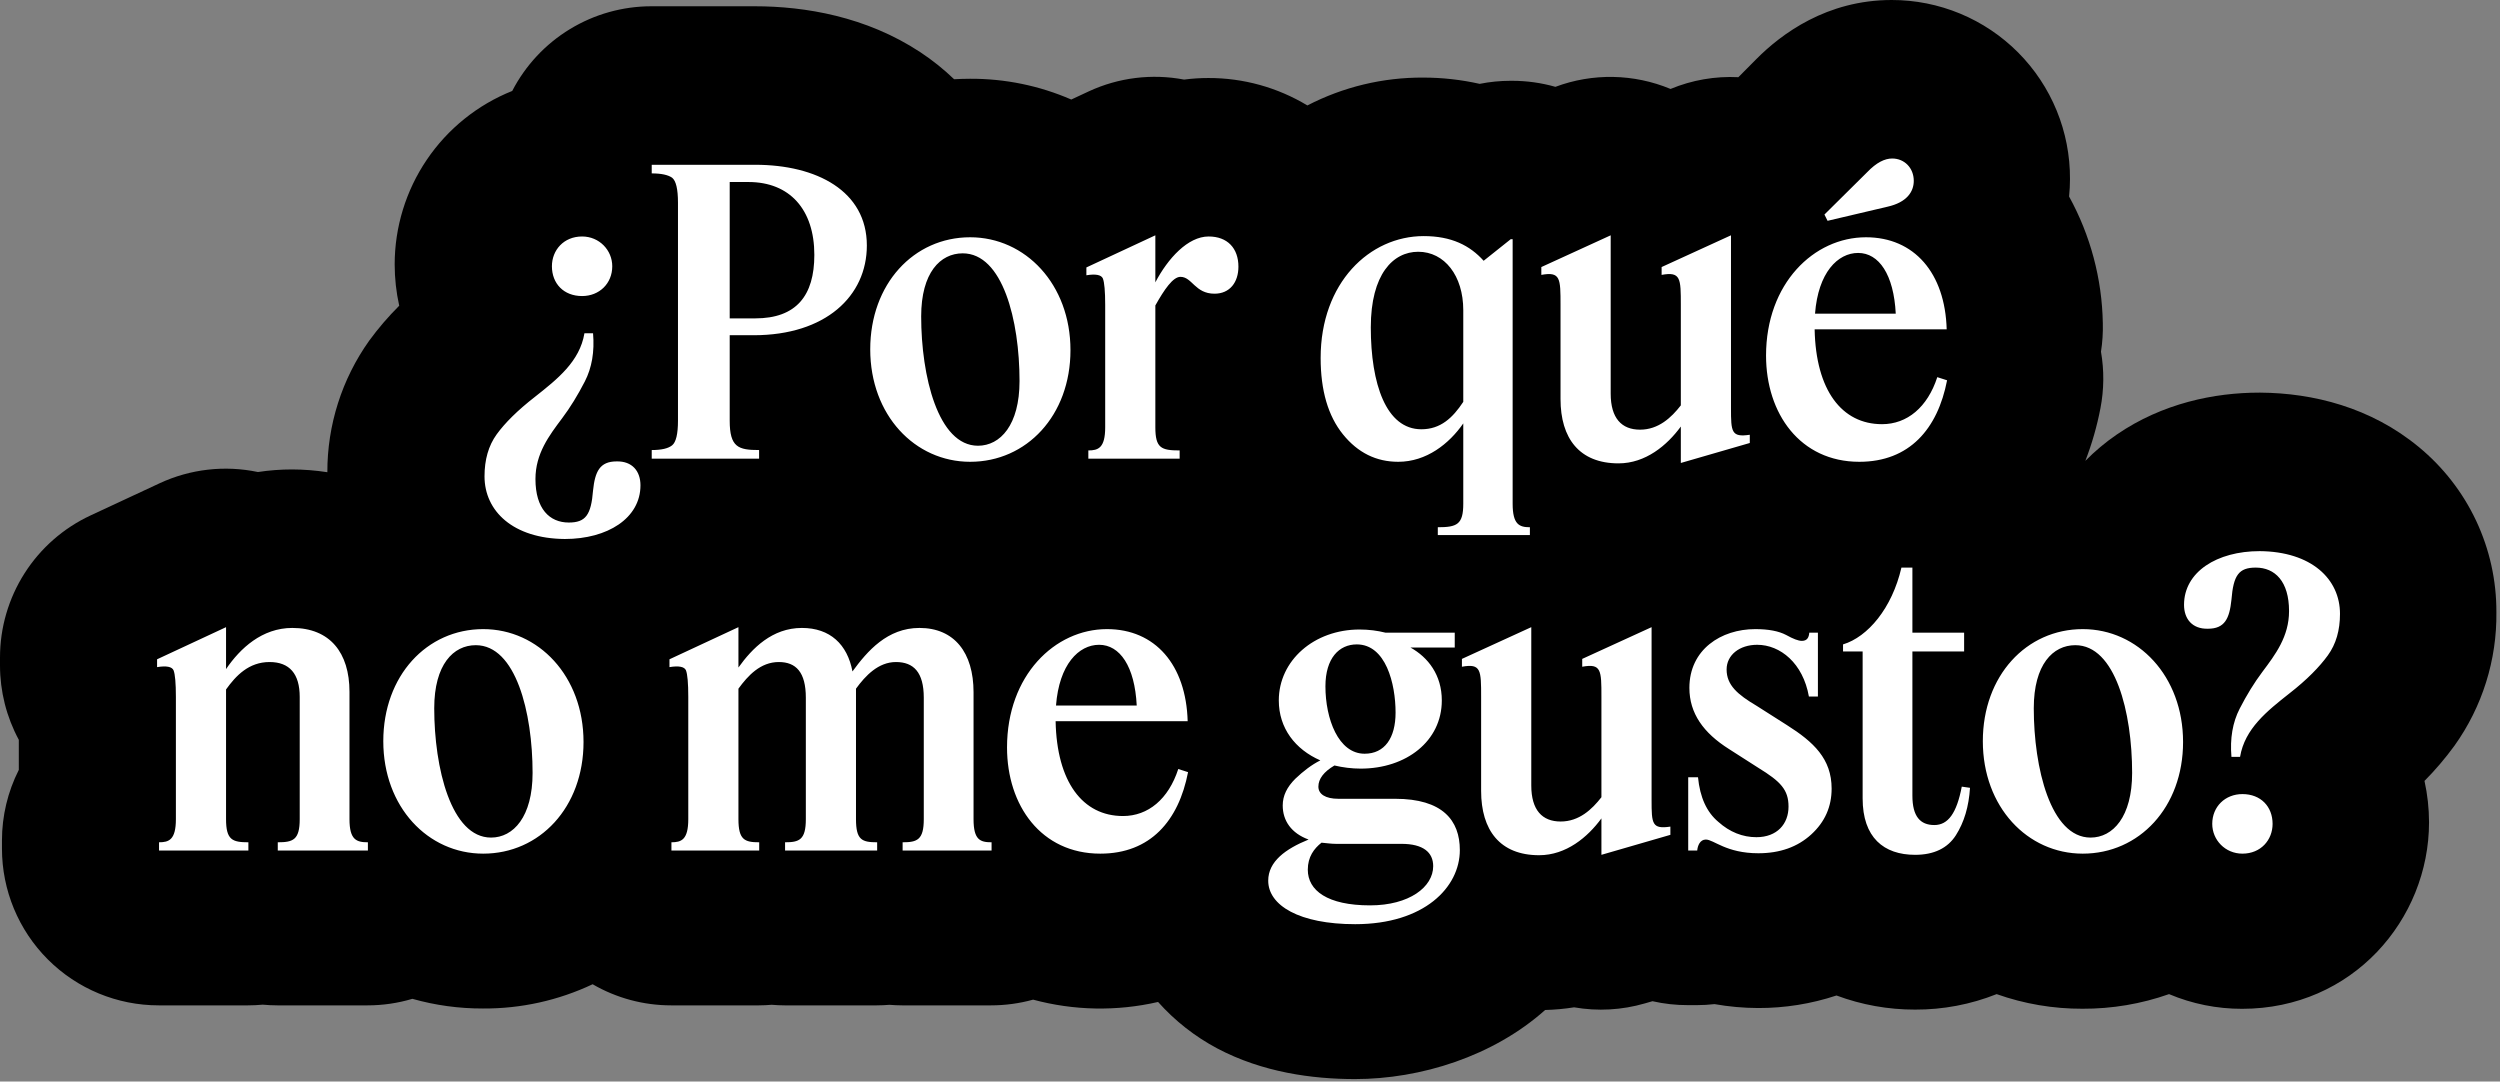
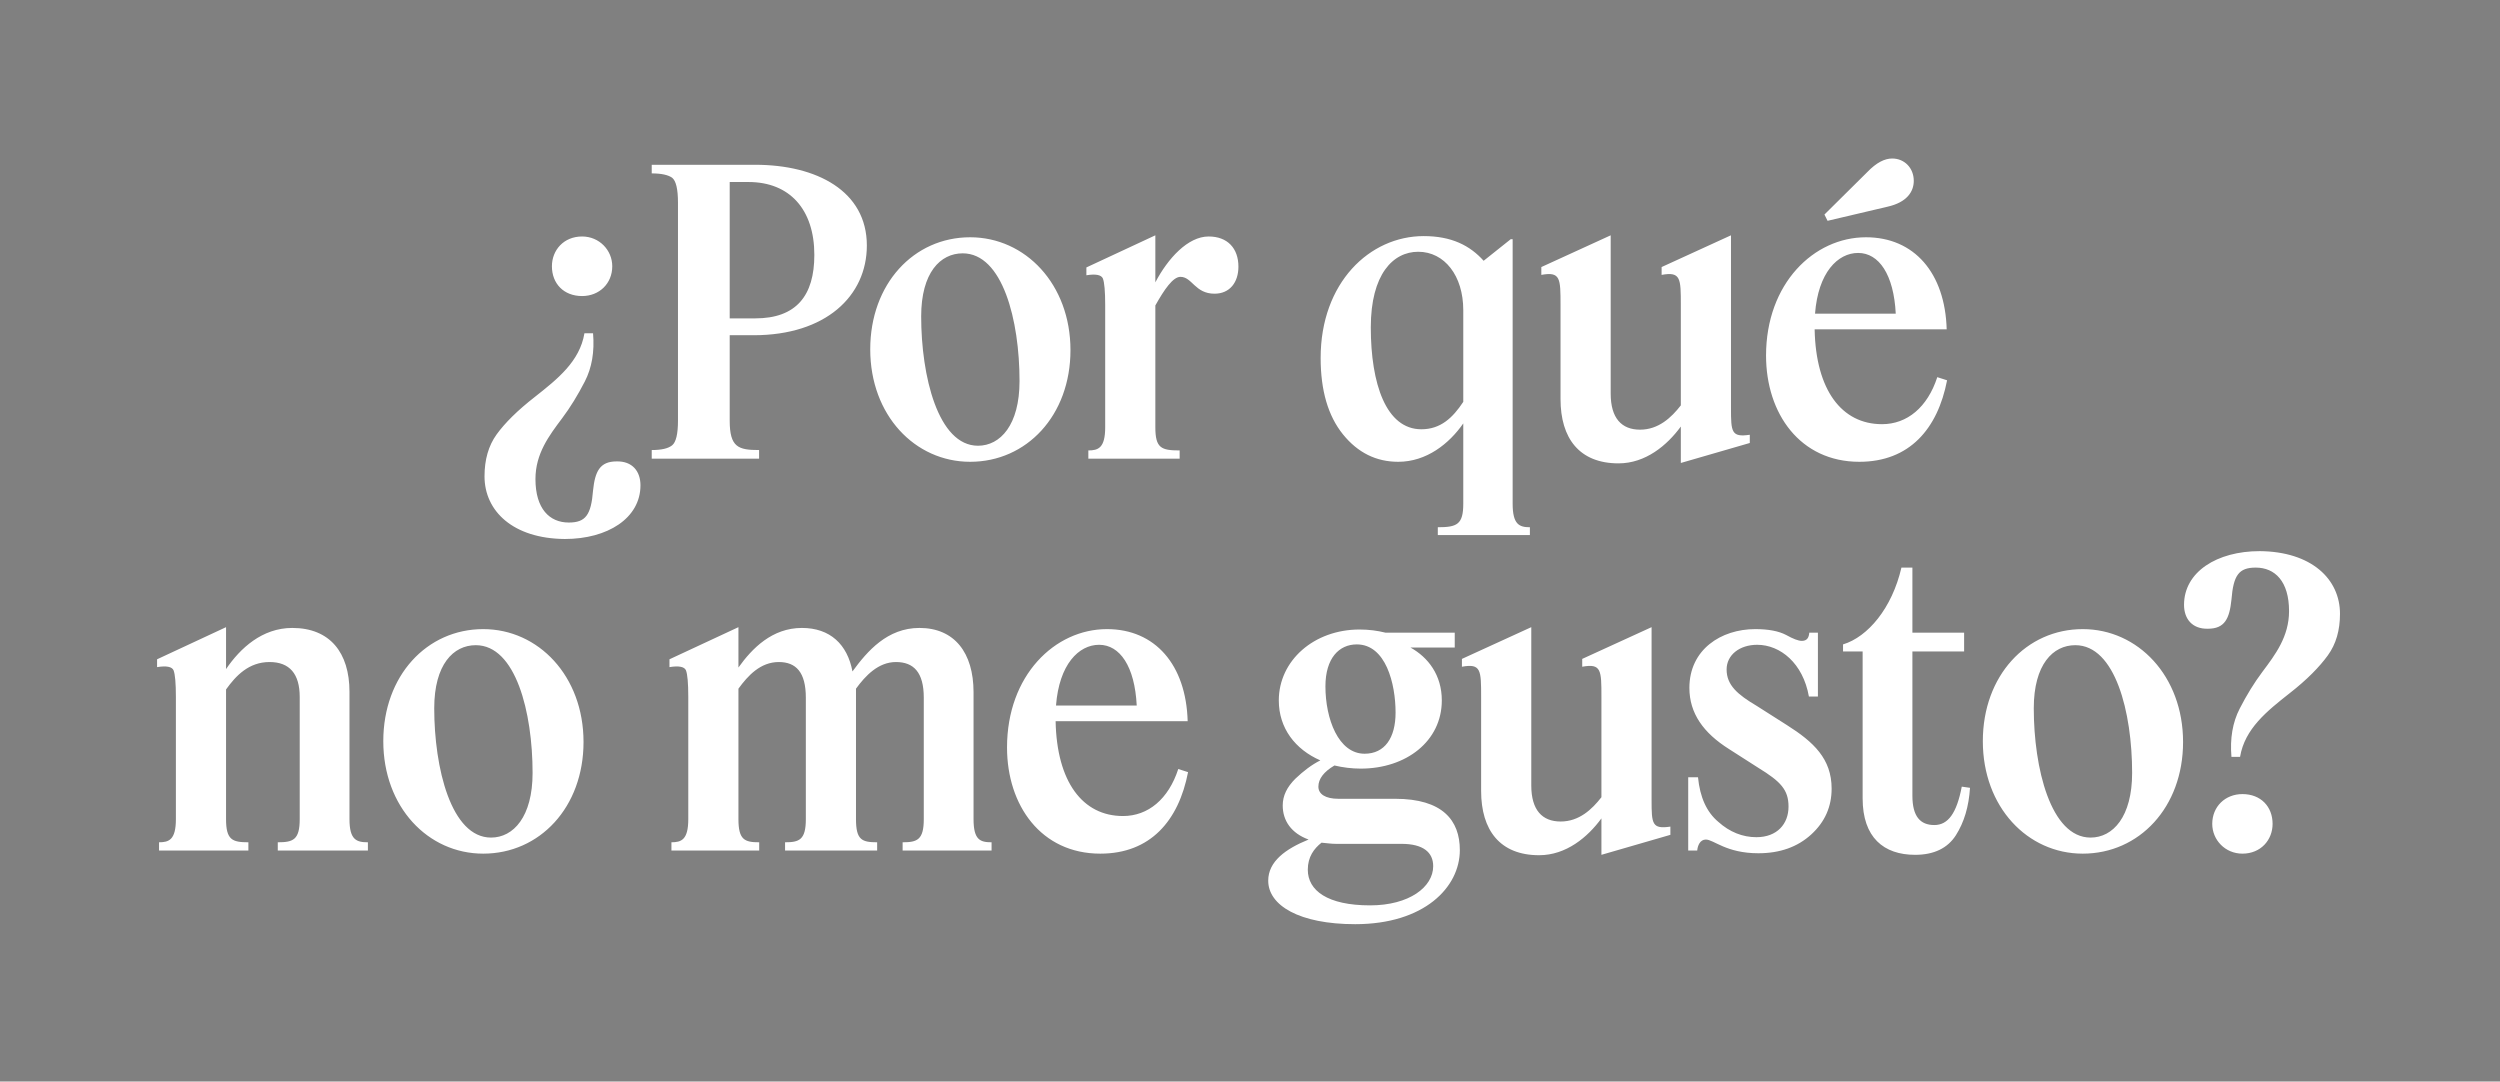
<svg xmlns="http://www.w3.org/2000/svg" width="638" height="276" viewBox="0 0 638 276" fill="none">
  <rect x="0" y="0" width="638" height="276" fill="#808080" stroke="none" />
-   <path d="M637.08 156.2C637.106 148.151 635.343 140.197 631.919 132.912C628.494 125.628 623.494 119.196 617.28 114.08C605.03 103.94 590.28 100.3 576.88 100.2H576.54C565.15 100.2 551.87 102.89 540.18 110.91C537.305 112.883 534.627 115.126 532.18 117.61C533.862 113.264 535.151 108.776 536.03 104.2C536.955 99.432 537.003 94.535 536.17 89.75C536.548 87.349 536.705 84.919 536.64 82.49C536.445 71.17 533.49 60.068 528.03 50.15C528.18 48.65 528.26 47.15 528.26 45.7C528.292 39.707 527.138 33.766 524.865 28.22C522.592 22.674 519.245 17.633 515.016 13.386C510.787 9.138 505.76 5.769 500.225 3.472C494.689 1.175 488.754 -0.005 482.76 1.81615e-05C466.19 1.81615e-05 454.61 8.64 448.21 15.09L443.63 19.7C437.709 19.401 431.795 20.425 426.32 22.7C416.95 18.799 406.447 18.606 396.94 22.16C393.362 21.141 389.66 20.623 385.94 20.62H385.44C382.811 20.623 380.188 20.884 377.61 21.4C372.894 20.338 368.074 19.802 363.24 19.8C352.943 19.737 342.785 22.177 333.64 26.91C326.014 22.305 317.269 19.883 308.36 19.91C306.293 19.909 304.229 20.042 302.18 20.31C293.962 18.743 285.46 19.793 277.87 23.31L273.39 25.4C265.236 21.855 256.431 20.05 247.54 20.1C246.17 20.1 244.82 20.15 243.49 20.22C240.832 17.663 237.947 15.354 234.87 13.32C221.04 4.2 205.38 1.6 192.63 1.6H166.23C158.899 1.602 151.71 3.619 145.447 7.43C139.185 11.241 134.09 16.7 130.72 23.21C121.865 26.748 114.275 32.859 108.927 40.754C103.58 48.648 100.721 57.965 100.72 67.5C100.725 71.038 101.113 74.566 101.88 78.02C99.099 80.79 96.538 83.772 94.22 86.94C87.246 96.743 83.512 108.48 83.54 120.51C80.562 120.047 77.554 119.81 74.54 119.8C71.621 119.8 68.706 120.021 65.82 120.46C57.359 118.681 48.549 119.691 40.71 123.34L23.11 131.54C16.205 134.756 10.362 139.877 6.268 146.301C2.175 152.724 -0 160.183 1.38537e-08 167.8V169.8C-0 176.433 1.649 182.963 4.8 188.8V196.47C1.975 202.05 0.502 208.216 0.5 214.47V216.57C0.5 227.179 4.714 237.353 12.216 244.854C19.717 252.356 29.891 256.57 40.5 256.57H63.3C64.57 256.57 65.82 256.5 67.05 256.39C68.29 256.5 69.54 256.57 70.8 256.57H93.8C97.674 256.57 101.528 256.008 105.24 254.9C111.096 256.557 117.154 257.388 123.24 257.37C132.92 257.434 142.489 255.318 151.24 251.18C157.315 254.709 164.215 256.568 171.24 256.57H193.64C194.76 256.57 195.85 256.51 196.94 256.42C198.03 256.51 199.13 256.57 200.24 256.57H223.74C224.84 256.57 225.92 256.51 226.99 256.43C228.07 256.51 229.15 256.57 230.24 256.57H252.94C256.559 256.567 260.162 256.076 263.65 255.11C274.07 257.924 285.023 258.127 295.54 255.7C299.835 260.516 304.951 264.532 310.65 267.56C322.21 273.67 334.91 275.38 345.79 275.38C362.54 275.38 381.05 269.59 394.32 257.75C396.796 257.686 399.264 257.459 401.71 257.07C407.724 258.118 413.898 257.776 419.76 256.07L421.71 255.51C424.683 256.185 427.722 256.52 430.77 256.51H433.08C434.57 256.509 436.06 256.422 437.54 256.25C441.214 256.903 444.938 257.237 448.67 257.25C455.466 257.27 462.22 256.19 468.67 254.05C475.083 256.443 481.875 257.662 488.72 257.65C495.849 257.68 502.917 256.339 509.54 253.7C516.575 256.194 523.987 257.456 531.45 257.43C538.973 257.463 546.445 256.202 553.54 253.7C559.442 256.189 565.785 257.464 572.19 257.45C600.35 257.45 619.89 234.65 619.89 209.85C619.885 206.298 619.497 202.758 618.73 199.29C621.507 196.488 624.067 193.479 626.39 190.29C633.486 180.352 637.231 168.411 637.08 156.2Z" fill="black" />
  <path d="M148.548 60.351C152.948 60.351 156.248 63.851 156.248 67.951C156.248 72.351 152.948 75.551 148.548 75.551C143.848 75.551 140.848 72.351 140.848 67.951C140.848 63.851 143.848 60.351 148.548 60.351ZM145.148 133.351C149.448 133.351 150.848 131.451 151.348 125.151C151.848 120.351 153.048 117.751 157.348 117.751C161.348 117.651 163.448 120.251 163.448 123.851C163.448 132.251 155.048 137.551 144.148 137.551C130.948 137.451 123.648 130.451 123.648 121.551C123.648 117.351 124.648 113.751 126.748 110.851C128.848 107.951 132.048 104.751 136.548 101.251C142.248 96.751 147.948 92.251 149.148 85.051H151.348C151.748 89.751 151.048 93.851 149.248 97.351C147.448 100.851 145.548 103.951 143.448 106.751C140.148 111.151 136.648 115.751 136.648 122.251C136.648 129.851 140.248 133.351 145.148 133.351ZM173.02 51.751C173.02 48.251 172.52 46.151 171.52 45.351C170.52 44.651 168.82 44.251 166.32 44.251V42.051H192.72C208.42 42.051 221.22 48.751 221.22 62.651C221.22 75.551 210.72 85.551 192.32 85.551H186.22V107.351C186.22 114.151 188.42 114.851 193.72 114.851V117.051H166.32V114.851C168.82 114.851 170.52 114.451 171.52 113.651C172.52 112.851 173.02 110.751 173.02 107.351V51.751ZM191.02 46.451H186.22V81.251H192.72C203.22 81.251 207.82 75.451 207.82 65.051C207.82 53.451 201.52 46.451 191.02 46.451ZM247.584 117.851C233.484 117.851 222.084 105.951 222.084 89.151C222.084 72.451 233.184 60.551 247.584 60.551C261.684 60.551 273.184 72.551 273.184 89.351C273.184 106.051 261.984 117.851 247.584 117.851ZM249.584 113.751C255.284 113.751 260.184 108.451 260.184 97.251C260.184 81.751 255.884 64.651 245.684 64.651C239.984 64.651 235.084 69.551 235.084 80.751C235.084 95.951 239.384 113.751 249.584 113.751ZM301.045 117.051H277.745V114.951C280.245 114.951 282.045 114.351 282.045 109.051V77.851C282.045 74.351 281.845 72.051 281.445 71.051C281.045 70.151 279.645 69.851 277.245 70.251V68.251L294.845 60.051V72.051C298.045 65.951 303.145 60.351 308.445 60.351C313.245 60.351 316.045 63.351 316.045 68.051C316.045 72.051 313.845 74.951 309.945 74.951C304.945 74.951 304.245 70.651 301.245 70.651C299.345 70.651 297.145 73.851 294.845 77.951V109.051C294.845 114.351 296.345 114.951 301.045 114.951V117.051ZM356.827 117.851C351.227 117.851 346.527 115.551 342.727 110.851C338.927 106.151 337.027 99.651 337.027 91.351C337.027 72.151 349.527 60.251 363.327 60.251C370.427 60.251 375.127 62.651 378.627 66.551L385.527 61.051H386.027V128.551C386.027 133.851 387.727 134.551 390.427 134.551V136.551H366.927V134.551C371.827 134.551 373.427 133.851 373.427 128.551V108.051C369.827 113.251 364.027 117.851 356.827 117.851ZM349.827 83.551C349.827 97.951 353.727 109.551 362.727 109.551C367.627 109.551 370.727 106.651 373.427 102.551V79.151C373.427 70.351 368.627 64.251 361.927 64.251C355.527 64.251 349.827 69.951 349.827 83.551ZM411.047 100.451C411.047 106.751 413.847 109.651 418.547 109.651C423.247 109.651 426.547 106.551 428.947 103.451V77.851C428.947 71.051 428.947 69.251 424.047 70.151V68.151L441.747 60.051V104.151C441.747 110.251 441.847 111.651 446.547 110.951V113.051L428.947 118.151V108.851C425.447 113.651 419.947 118.251 413.047 118.251C403.047 118.251 398.247 111.851 398.247 101.851V77.851C398.247 71.051 398.247 69.251 393.347 70.151V68.151L411.047 60.051V100.451ZM474.495 117.851C459.395 117.851 450.695 105.551 450.695 90.751C450.695 72.351 462.895 60.551 476.195 60.551C488.495 60.551 496.395 69.651 496.795 84.051H463.095C463.395 99.551 469.995 108.251 480.295 108.251C486.695 108.251 491.895 103.951 494.395 96.251L496.895 97.051C494.495 109.451 487.295 117.851 474.495 117.851ZM474.195 64.551C468.995 64.551 463.995 69.551 463.195 80.051H483.795C483.295 70.051 479.495 64.551 474.195 64.551ZM476.495 43.951C478.895 41.451 480.995 40.451 482.895 40.451C485.995 40.451 488.395 42.851 488.395 46.151C488.395 48.951 486.595 51.651 481.695 52.751L466.395 56.351L465.595 54.751L476.495 43.951ZM63.387 217.051H40.587V214.951C43.087 214.951 44.887 214.351 44.887 209.051V177.851C44.887 174.351 44.687 172.051 44.287 171.051C43.887 170.151 42.487 169.851 40.087 170.251V168.251L57.687 160.051V170.751C61.287 165.451 66.887 160.251 74.587 160.251C84.187 160.251 89.187 166.551 89.187 176.551V209.051C89.187 214.351 90.987 214.951 93.887 214.951V217.051H70.887V214.951C74.787 214.951 76.487 214.351 76.487 209.051V177.851C76.487 171.951 73.887 168.951 68.787 168.951C63.487 168.951 60.187 172.451 57.687 175.951V209.051C57.687 214.351 59.287 214.951 63.387 214.951V217.051ZM123.316 217.851C109.216 217.851 97.816 205.951 97.816 189.151C97.816 172.451 108.916 160.551 123.316 160.551C137.416 160.551 148.916 172.551 148.916 189.351C148.916 206.051 137.716 217.851 123.316 217.851ZM125.316 213.751C131.016 213.751 135.916 208.451 135.916 197.251C135.916 181.751 131.616 164.651 121.416 164.651C115.716 164.651 110.816 169.551 110.816 180.751C110.816 195.951 115.116 213.751 125.316 213.751ZM193.749 217.051H171.349V214.951C173.849 214.951 175.649 214.351 175.649 209.051V177.851C175.649 174.351 175.449 172.051 175.049 171.051C174.649 170.151 173.249 169.851 170.849 170.251V168.251L188.449 160.051V170.351C191.949 165.451 197.049 160.251 204.649 160.251C211.849 160.251 216.249 164.451 217.549 171.351C221.349 166.151 226.449 160.251 234.649 160.251C243.549 160.251 248.449 166.551 248.449 176.651V209.051C248.449 214.351 250.149 214.951 253.049 214.951V217.051H230.349V214.951C234.049 214.951 235.749 214.351 235.749 209.051V178.051C235.749 171.551 233.149 168.951 228.649 168.951C224.149 168.951 220.849 172.451 218.449 175.751V209.051C218.449 214.351 219.949 214.951 223.849 214.951V217.051H200.349V214.951C203.949 214.951 205.649 214.351 205.649 209.051V178.051C205.649 171.551 203.149 168.951 198.749 168.951C194.049 168.951 190.849 172.451 188.449 175.751V209.051C188.449 214.351 190.049 214.951 193.749 214.951V217.051ZM280.793 217.851C265.693 217.851 256.993 205.551 256.993 190.751C256.993 172.351 269.193 160.551 282.493 160.551C294.793 160.551 302.693 169.651 303.093 184.051H269.393C269.693 199.551 276.293 208.251 286.593 208.251C292.993 208.251 298.193 203.951 300.693 196.251L303.193 197.051C300.793 209.451 293.593 217.851 280.793 217.851ZM280.493 164.551C275.293 164.551 270.293 169.551 269.493 180.051H290.093C289.593 170.051 285.793 164.551 280.493 164.551ZM345.85 235.851C331.55 235.851 323.65 231.051 323.65 224.751C323.65 219.851 328.05 216.651 333.95 214.251C329.55 212.651 327.35 209.451 327.35 205.551C327.35 203.051 328.45 200.851 330.55 198.751C332.65 196.751 334.75 195.151 336.95 194.051C330.55 191.251 326.35 185.851 326.35 178.751C326.35 168.551 335.35 160.651 346.95 160.651C349.35 160.651 351.55 160.951 353.55 161.451H371.25V165.251H359.95C364.45 167.751 367.95 172.251 367.95 178.751C367.95 189.151 358.85 196.151 347.25 196.151C344.95 196.151 342.65 195.851 340.55 195.351C337.85 196.951 336.45 198.751 336.45 200.751C336.45 202.651 338.25 203.851 341.55 203.851H356.05C368.15 203.851 372.55 209.351 372.55 216.951C372.55 226.451 363.45 235.851 345.85 235.851ZM348.25 192.351C353.35 192.351 356.15 188.351 356.15 181.851C356.15 174.451 353.65 164.451 346.25 164.451C341.75 164.451 338.25 167.951 338.25 175.151C338.25 183.451 341.55 192.351 348.25 192.351ZM333.75 221.951C333.75 227.251 338.75 231.051 349.65 231.051C359.65 231.051 365.75 226.351 365.75 221.051C365.75 217.551 363.25 215.351 357.65 215.351H340.95C339.65 215.351 338.45 215.151 337.25 215.051C335.35 216.551 333.75 218.651 333.75 221.951ZM390.783 200.451C390.783 206.751 393.583 209.651 398.283 209.651C402.983 209.651 406.283 206.551 408.683 203.451V177.851C408.683 171.051 408.683 169.251 403.783 170.151V168.151L421.483 160.051V204.151C421.483 210.251 421.583 211.651 426.283 210.951V213.051L408.683 218.151V208.851C405.183 213.651 399.683 218.251 392.783 218.251C382.783 218.251 377.983 211.851 377.983 201.851V177.851C377.983 171.051 377.983 169.251 373.083 170.151V168.151L390.783 160.051V200.451ZM456.431 205.851C456.431 201.551 454.431 199.451 448.731 195.951L441.231 191.151C434.731 187.051 431.131 182.051 431.131 175.551C431.131 165.751 439.231 160.551 447.931 160.551C451.331 160.551 453.931 161.051 455.831 162.051C457.631 163.051 458.931 163.551 459.831 163.551C461.131 163.551 461.631 162.751 461.731 161.451H463.931V177.751H461.631C460.131 169.251 454.331 164.551 448.431 164.551C443.931 164.551 440.631 167.151 440.631 170.851C440.631 174.851 443.431 177.251 448.331 180.151L456.031 185.051C462.831 189.351 467.431 193.651 467.431 201.251C467.431 205.851 465.731 209.751 462.231 212.951C458.731 216.151 454.231 217.751 448.731 217.751C440.531 217.751 437.331 214.251 435.331 214.251C433.831 214.251 433.231 215.851 433.131 217.051H430.831V198.351H433.331C433.831 203.451 435.531 207.251 438.531 209.751C441.431 212.351 444.731 213.651 448.231 213.651C453.531 213.651 456.431 210.251 456.431 205.851ZM502.744 201.051C502.444 205.851 501.244 209.851 499.144 213.151C497.044 216.451 493.544 218.151 488.744 218.151C480.744 218.151 475.344 213.751 475.344 203.751V166.251H470.344V164.451C476.644 162.551 482.844 155.251 485.244 144.851H488.044V161.451H501.244V166.251H488.044V203.051C488.044 208.351 490.044 210.551 493.644 210.551C497.144 210.551 499.344 207.551 500.644 200.751L502.744 201.051ZM531.519 217.851C517.419 217.851 506.019 205.951 506.019 189.151C506.019 172.451 517.119 160.551 531.519 160.551C545.619 160.551 557.119 172.551 557.119 189.351C557.119 206.051 545.919 217.851 531.519 217.851ZM533.519 213.751C539.219 213.751 544.119 208.451 544.119 197.251C544.119 181.751 539.819 164.651 529.619 164.651C523.919 164.651 519.019 169.551 519.019 180.751C519.019 195.951 523.319 213.751 533.519 213.751ZM575.665 144.851C571.365 144.851 569.965 146.751 569.465 153.051C568.965 157.851 567.765 160.451 563.465 160.451C559.465 160.551 557.365 157.951 557.365 154.351C557.365 145.951 565.765 140.651 576.665 140.651C589.865 140.751 597.165 147.751 597.165 156.651C597.165 160.851 596.165 164.351 594.065 167.251C591.965 170.151 588.765 173.451 584.265 176.951C578.565 181.451 572.865 185.951 571.665 193.151H569.465C569.065 188.451 569.765 184.351 571.565 180.851C573.365 177.351 575.265 174.251 577.365 171.451C580.665 167.051 584.165 162.451 584.165 155.951C584.165 148.351 580.565 144.851 575.665 144.851ZM572.265 217.851C567.865 217.851 564.565 214.351 564.565 210.251C564.565 205.851 567.865 202.651 572.265 202.651C576.965 202.651 579.965 205.851 579.965 210.251C579.965 214.351 576.965 217.851 572.265 217.851Z" fill="white" />
</svg>